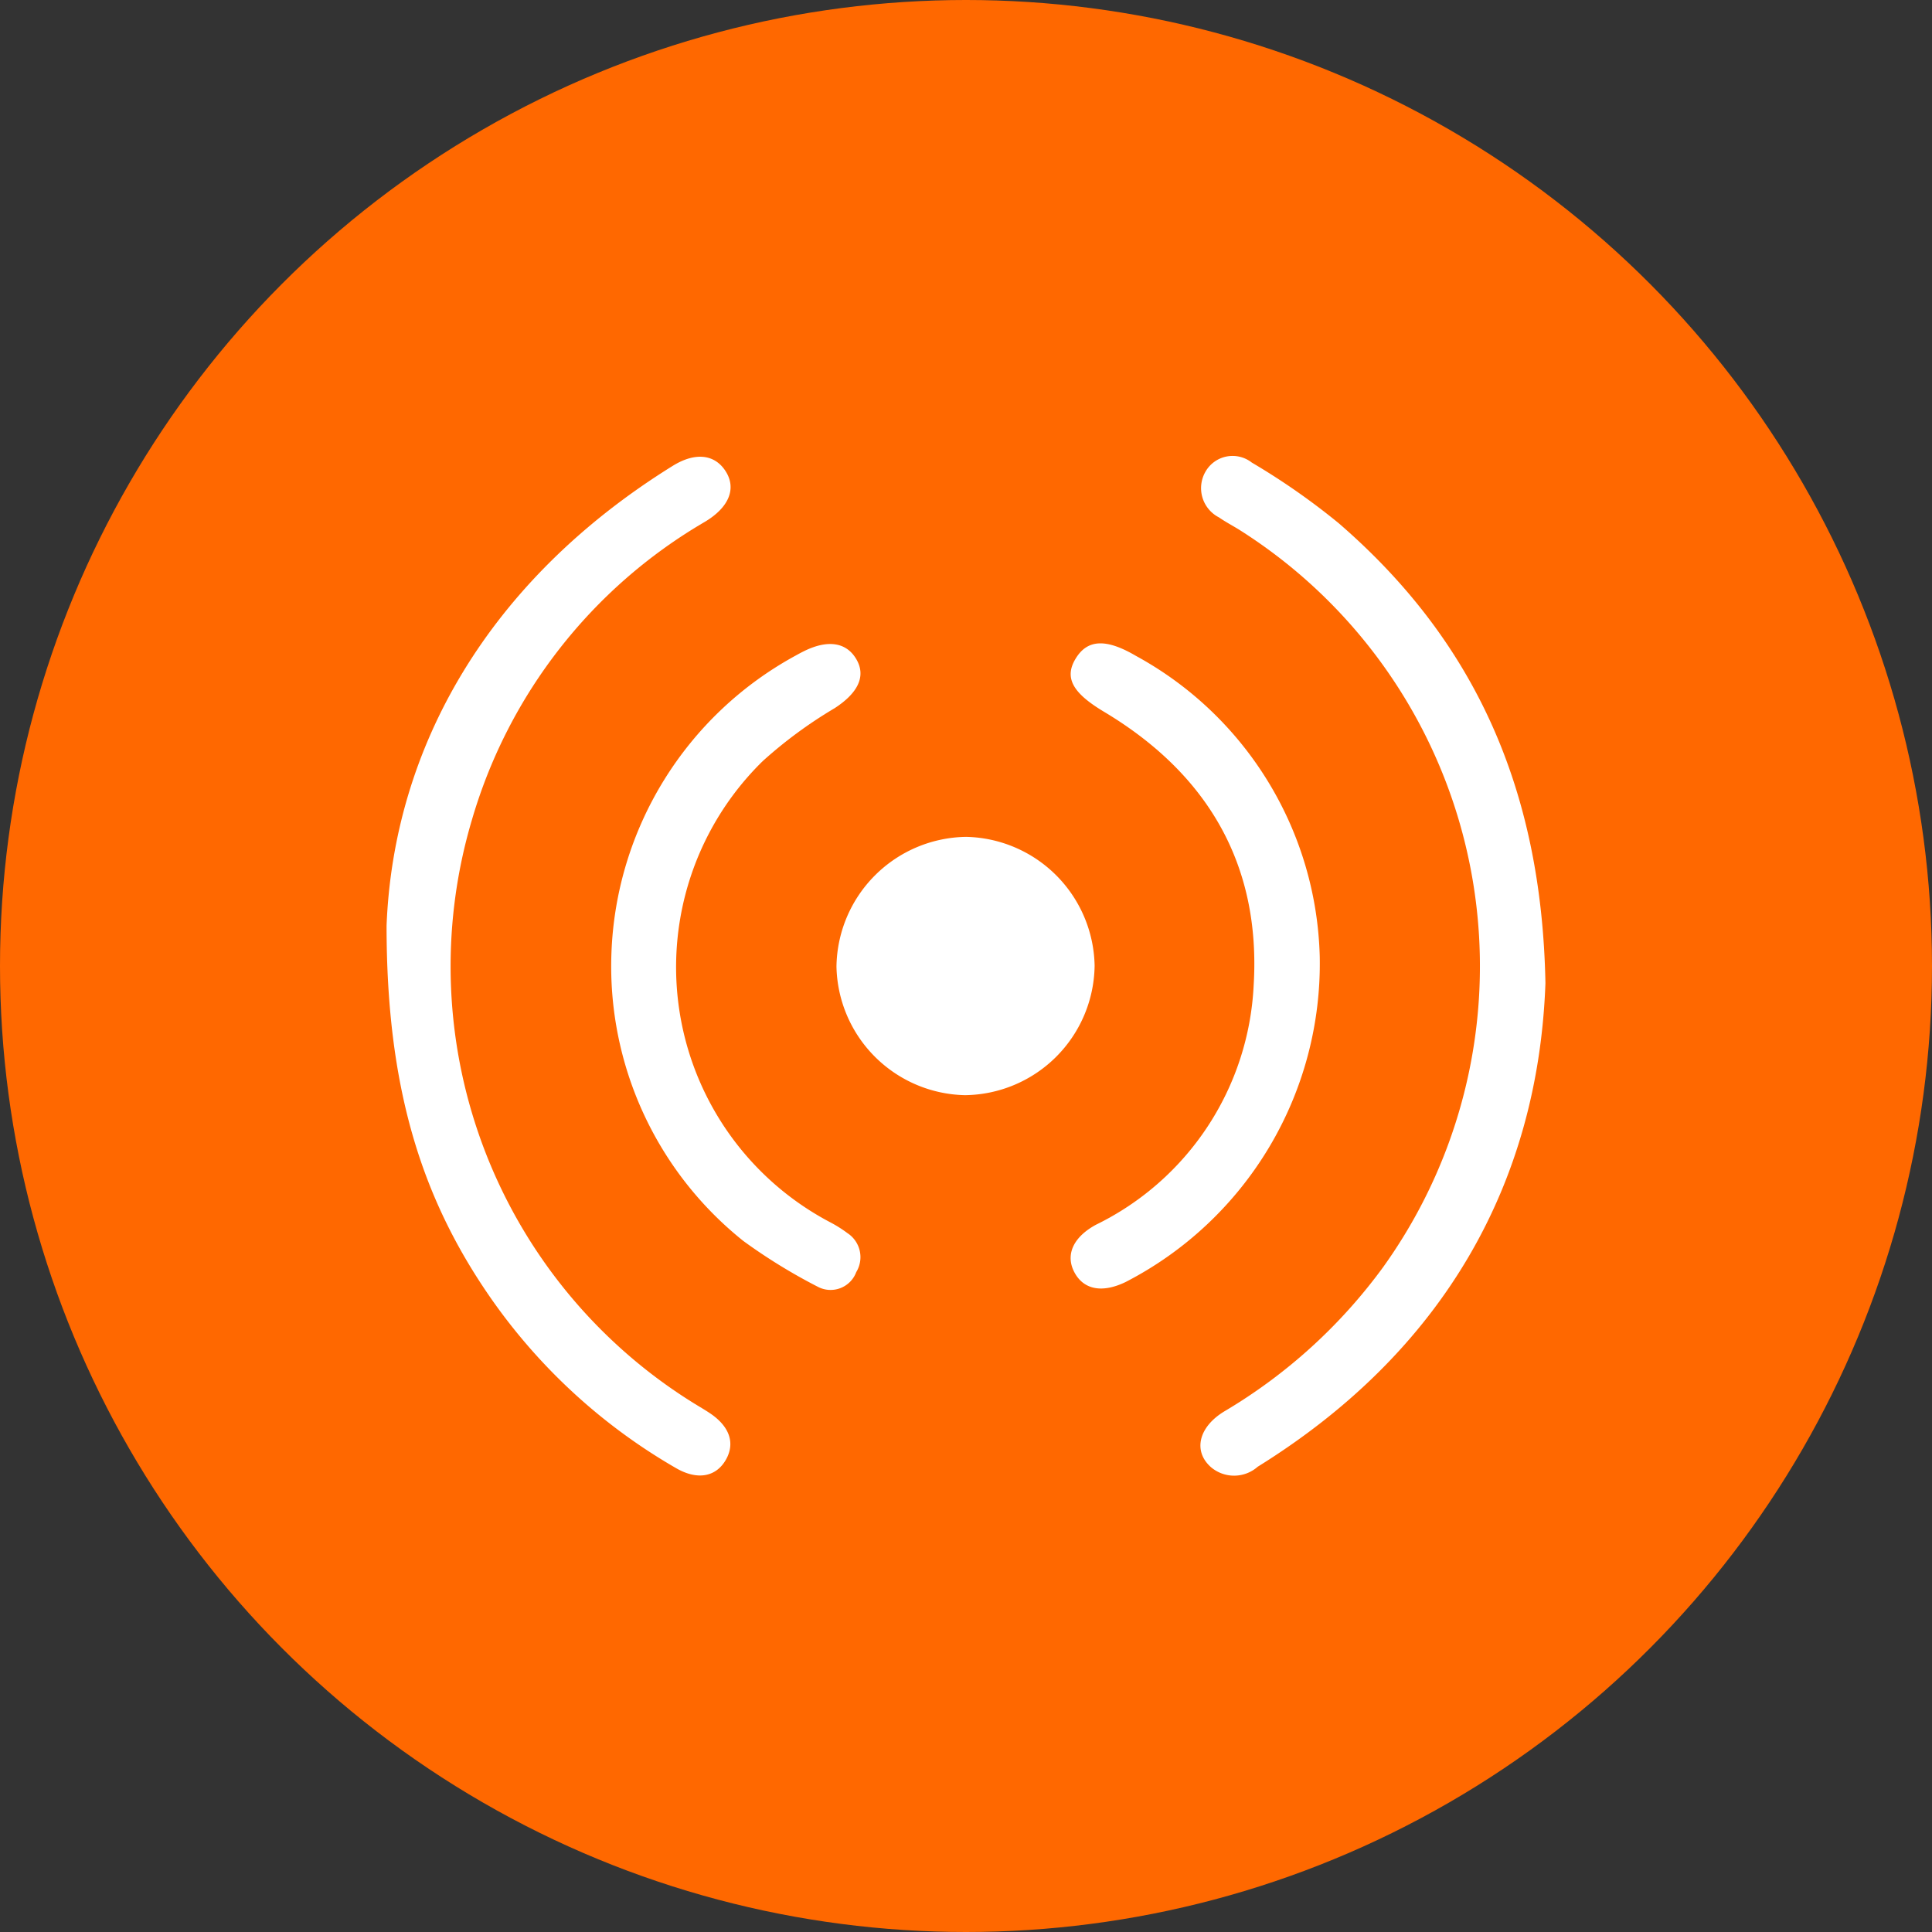
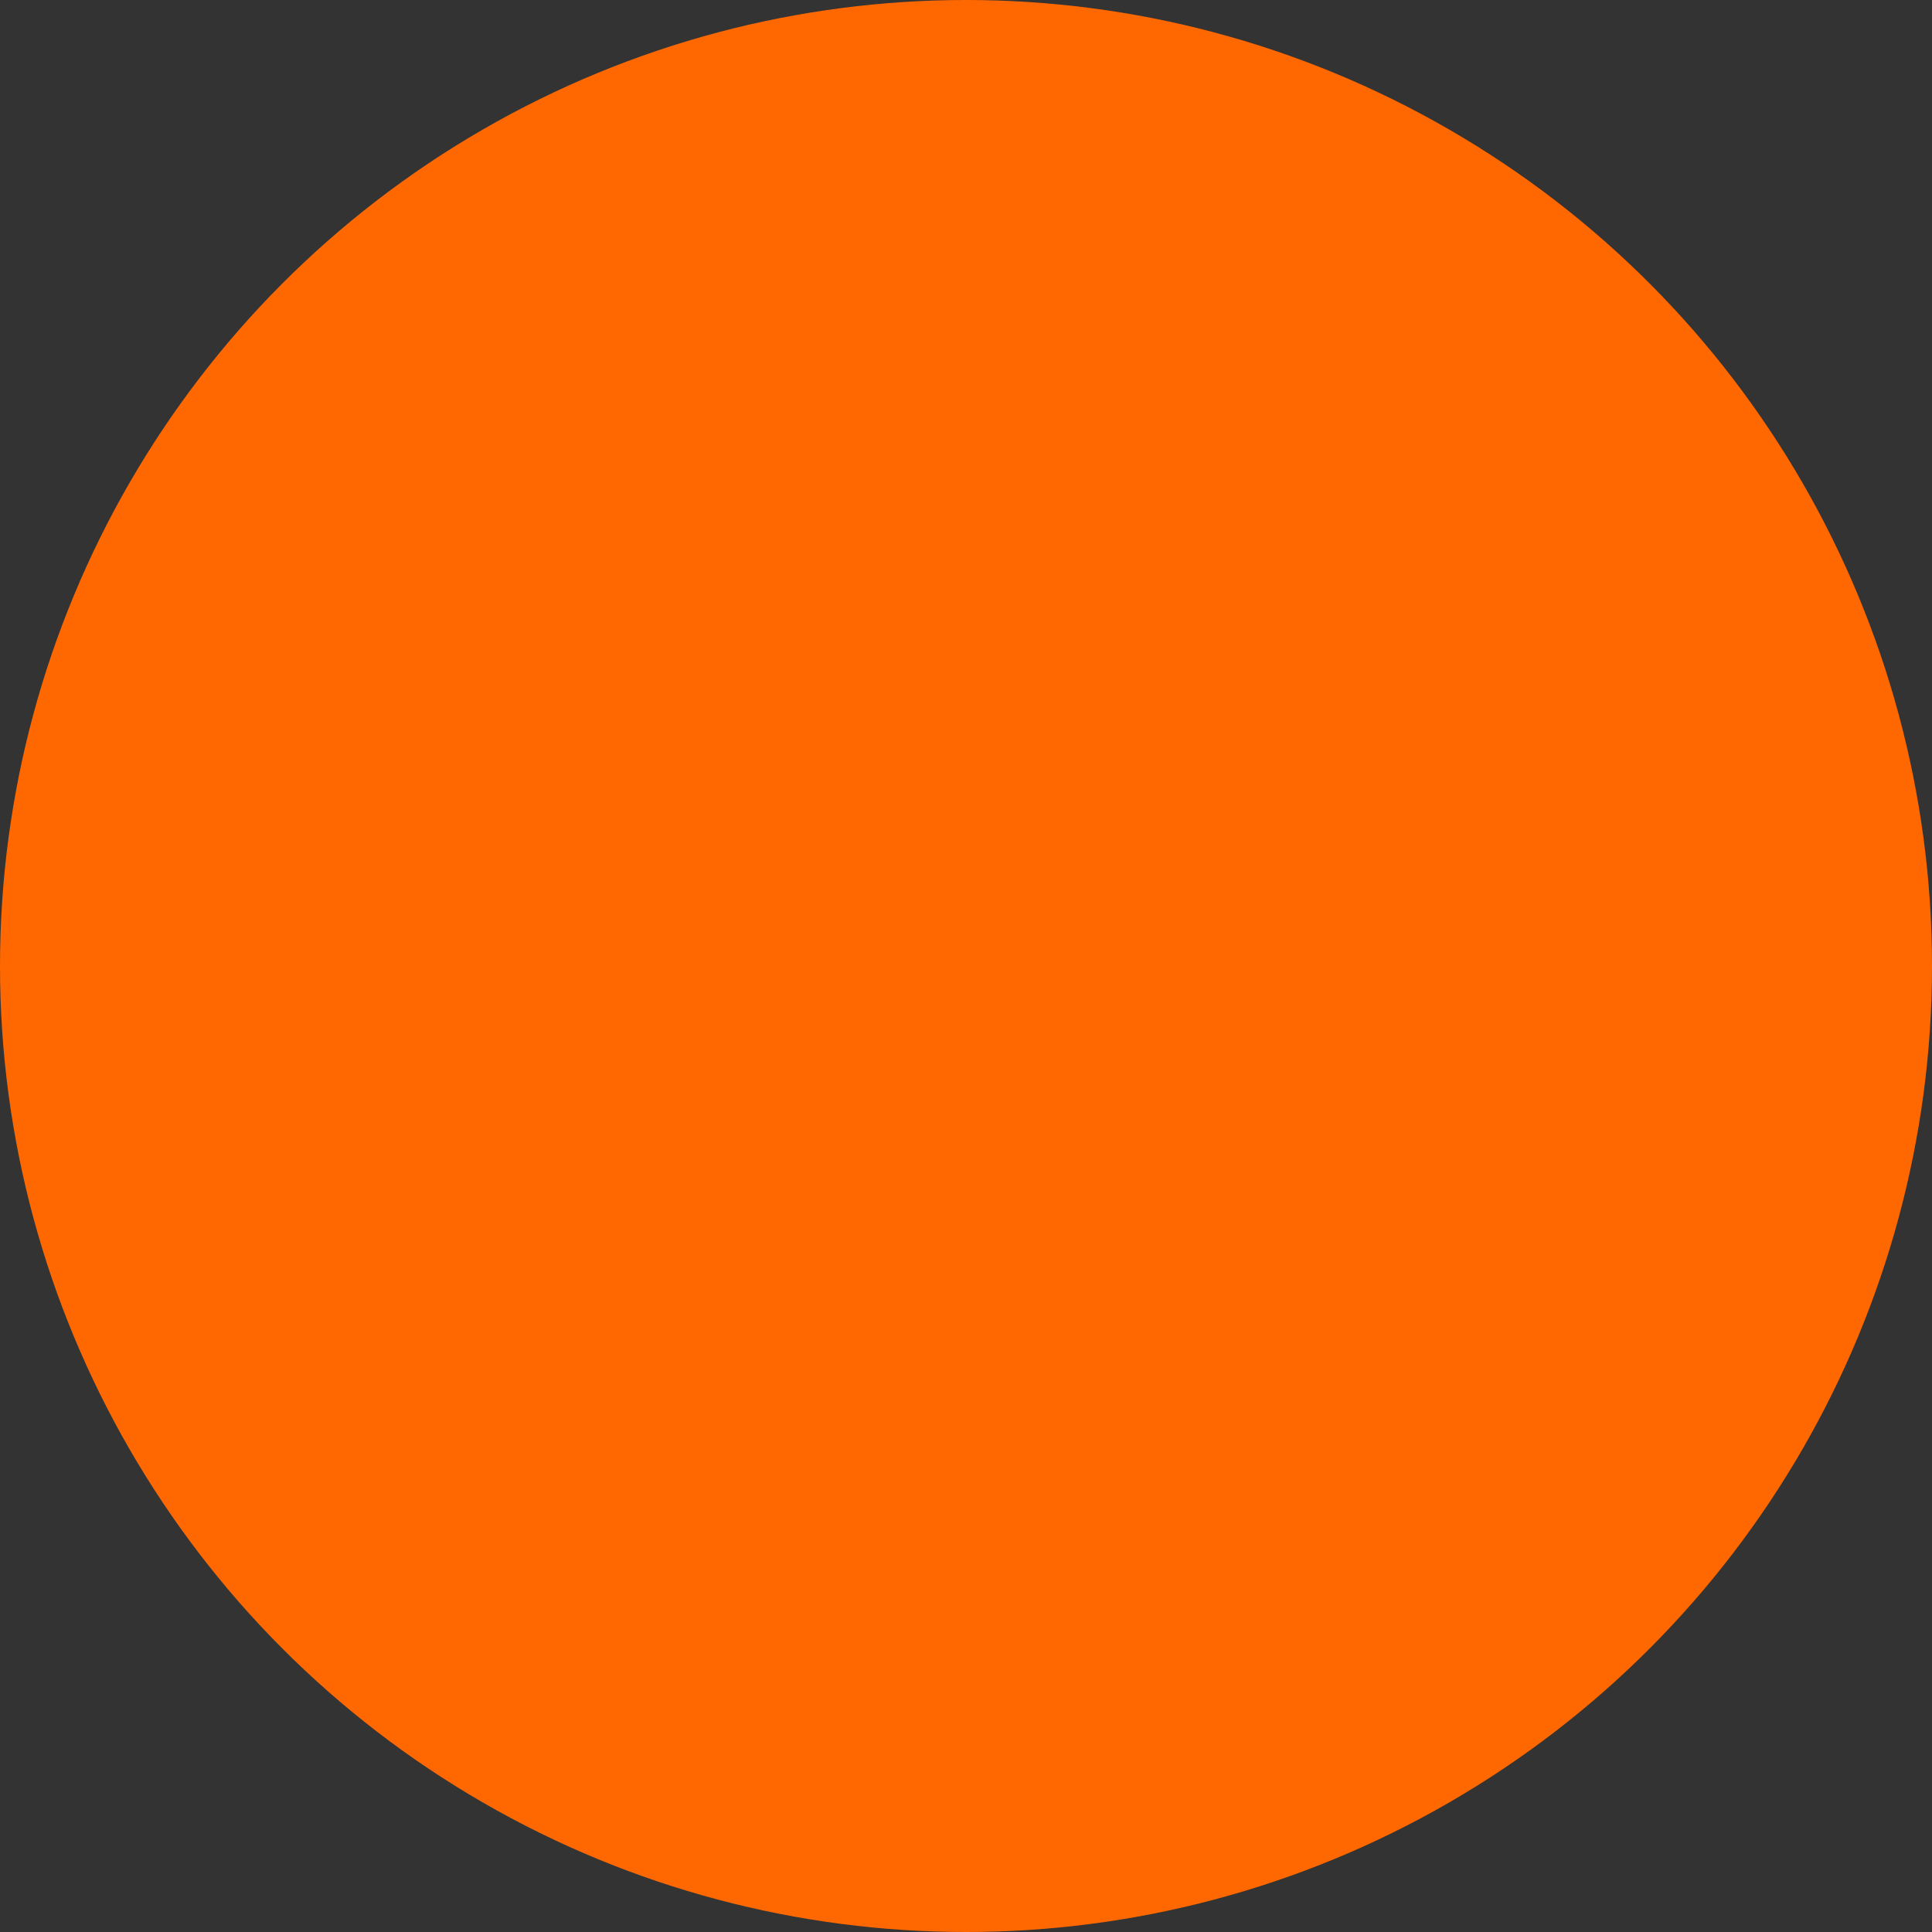
<svg xmlns="http://www.w3.org/2000/svg" width="70" height="70" viewBox="0 0 70 70">
  <rect x="0" y="0" width="70" height="70" fill="#333333" stroke="none" />
  <g id="Grupo_3097" data-name="Grupo 3097" transform="translate(-118.5 -2876)">
    <circle id="Elipse_25" data-name="Elipse 25" cx="35" cy="35" r="35" transform="translate(118.5 2876)" fill="#ff6800" />
    <g id="Grupo_314" data-name="Grupo 314" transform="translate(-3236.725 5900.277)">
-       <path id="Trazado_737" data-name="Trazado 737" d="M3369.231-2990.635c.25-6.428,3.653-12.493,10.365-16.661.819-.509,1.525-.424,1.919.191s.142,1.3-.75,1.834a18.485,18.485,0,0,0-8.448,10.821,18.624,18.624,0,0,0,8.253,21.241c.12.072.239.144.355.221.726.477.943,1.083.608,1.686-.352.632-1.03.775-1.822.313a20.894,20.894,0,0,1-6.771-6.252C3370.467-2980.838,3369.231-2984.823,3369.231-2990.635Z" transform="translate(0 -0.1)" fill="#fff" />
-       <path id="Trazado_738" data-name="Trazado 738" d="M3557.234-2988.655c-.262,7.256-3.687,13.337-10.427,17.522a1.293,1.293,0,0,1-1.693.013c-.658-.583-.447-1.468.509-2.034a19.278,19.278,0,0,0,5.722-5.2,18.7,18.7,0,0,0-5.224-26.741c-.238-.146-.485-.276-.714-.435a1.191,1.191,0,0,1-.493-1.652,1.129,1.129,0,0,1,1.68-.336,25.034,25.034,0,0,1,3.152,2.2C3554.619-3001.107,3557.1-2995.757,3557.234-2988.655Z" transform="translate(-146.015 0)" fill="#fff" />
-       <path id="Trazado_739" data-name="Trazado 739" d="M3475.609-2920.977a4.753,4.753,0,0,1-4.7,4.693,4.758,4.758,0,0,1-4.653-4.659,4.765,4.765,0,0,1,4.7-4.7A4.758,4.758,0,0,1,3475.609-2920.977Z" transform="translate(-80.724 -68.313)" fill="#fff" />
-       <path id="Trazado_740" data-name="Trazado 740" d="M3417.63-2956.049a12.8,12.8,0,0,1,6.686-10.8c.1-.056.195-.107.295-.156.868-.428,1.543-.319,1.9.306s.027,1.228-.789,1.759a16.2,16.2,0,0,0-2.613,1.923,10.445,10.445,0,0,0,2.436,16.7,4.585,4.585,0,0,1,.637.4,1.039,1.039,0,0,1,.318,1.412.991.991,0,0,1-1.4.527,20.3,20.3,0,0,1-2.691-1.656A12.735,12.735,0,0,1,3417.63-2956.049Z" transform="translate(-40.252 -33.681)" fill="#fff" />
-       <path id="Trazado_741" data-name="Trazado 741" d="M3525.778-2956.017a12.98,12.98,0,0,1-7.034,11.78c-.827.4-1.492.286-1.834-.313-.365-.638-.09-1.3.757-1.761a10.2,10.2,0,0,0,5.716-8.665c.27-4.388-1.676-7.682-5.421-9.922-1.119-.669-1.453-1.218-1.034-1.917s1.085-.758,2.191-.108A12.78,12.78,0,0,1,3525.778-2956.017Z" transform="translate(-122.736 -33.59)" fill="#fff" />
-     </g>
+       </g>
  </g>
</svg>